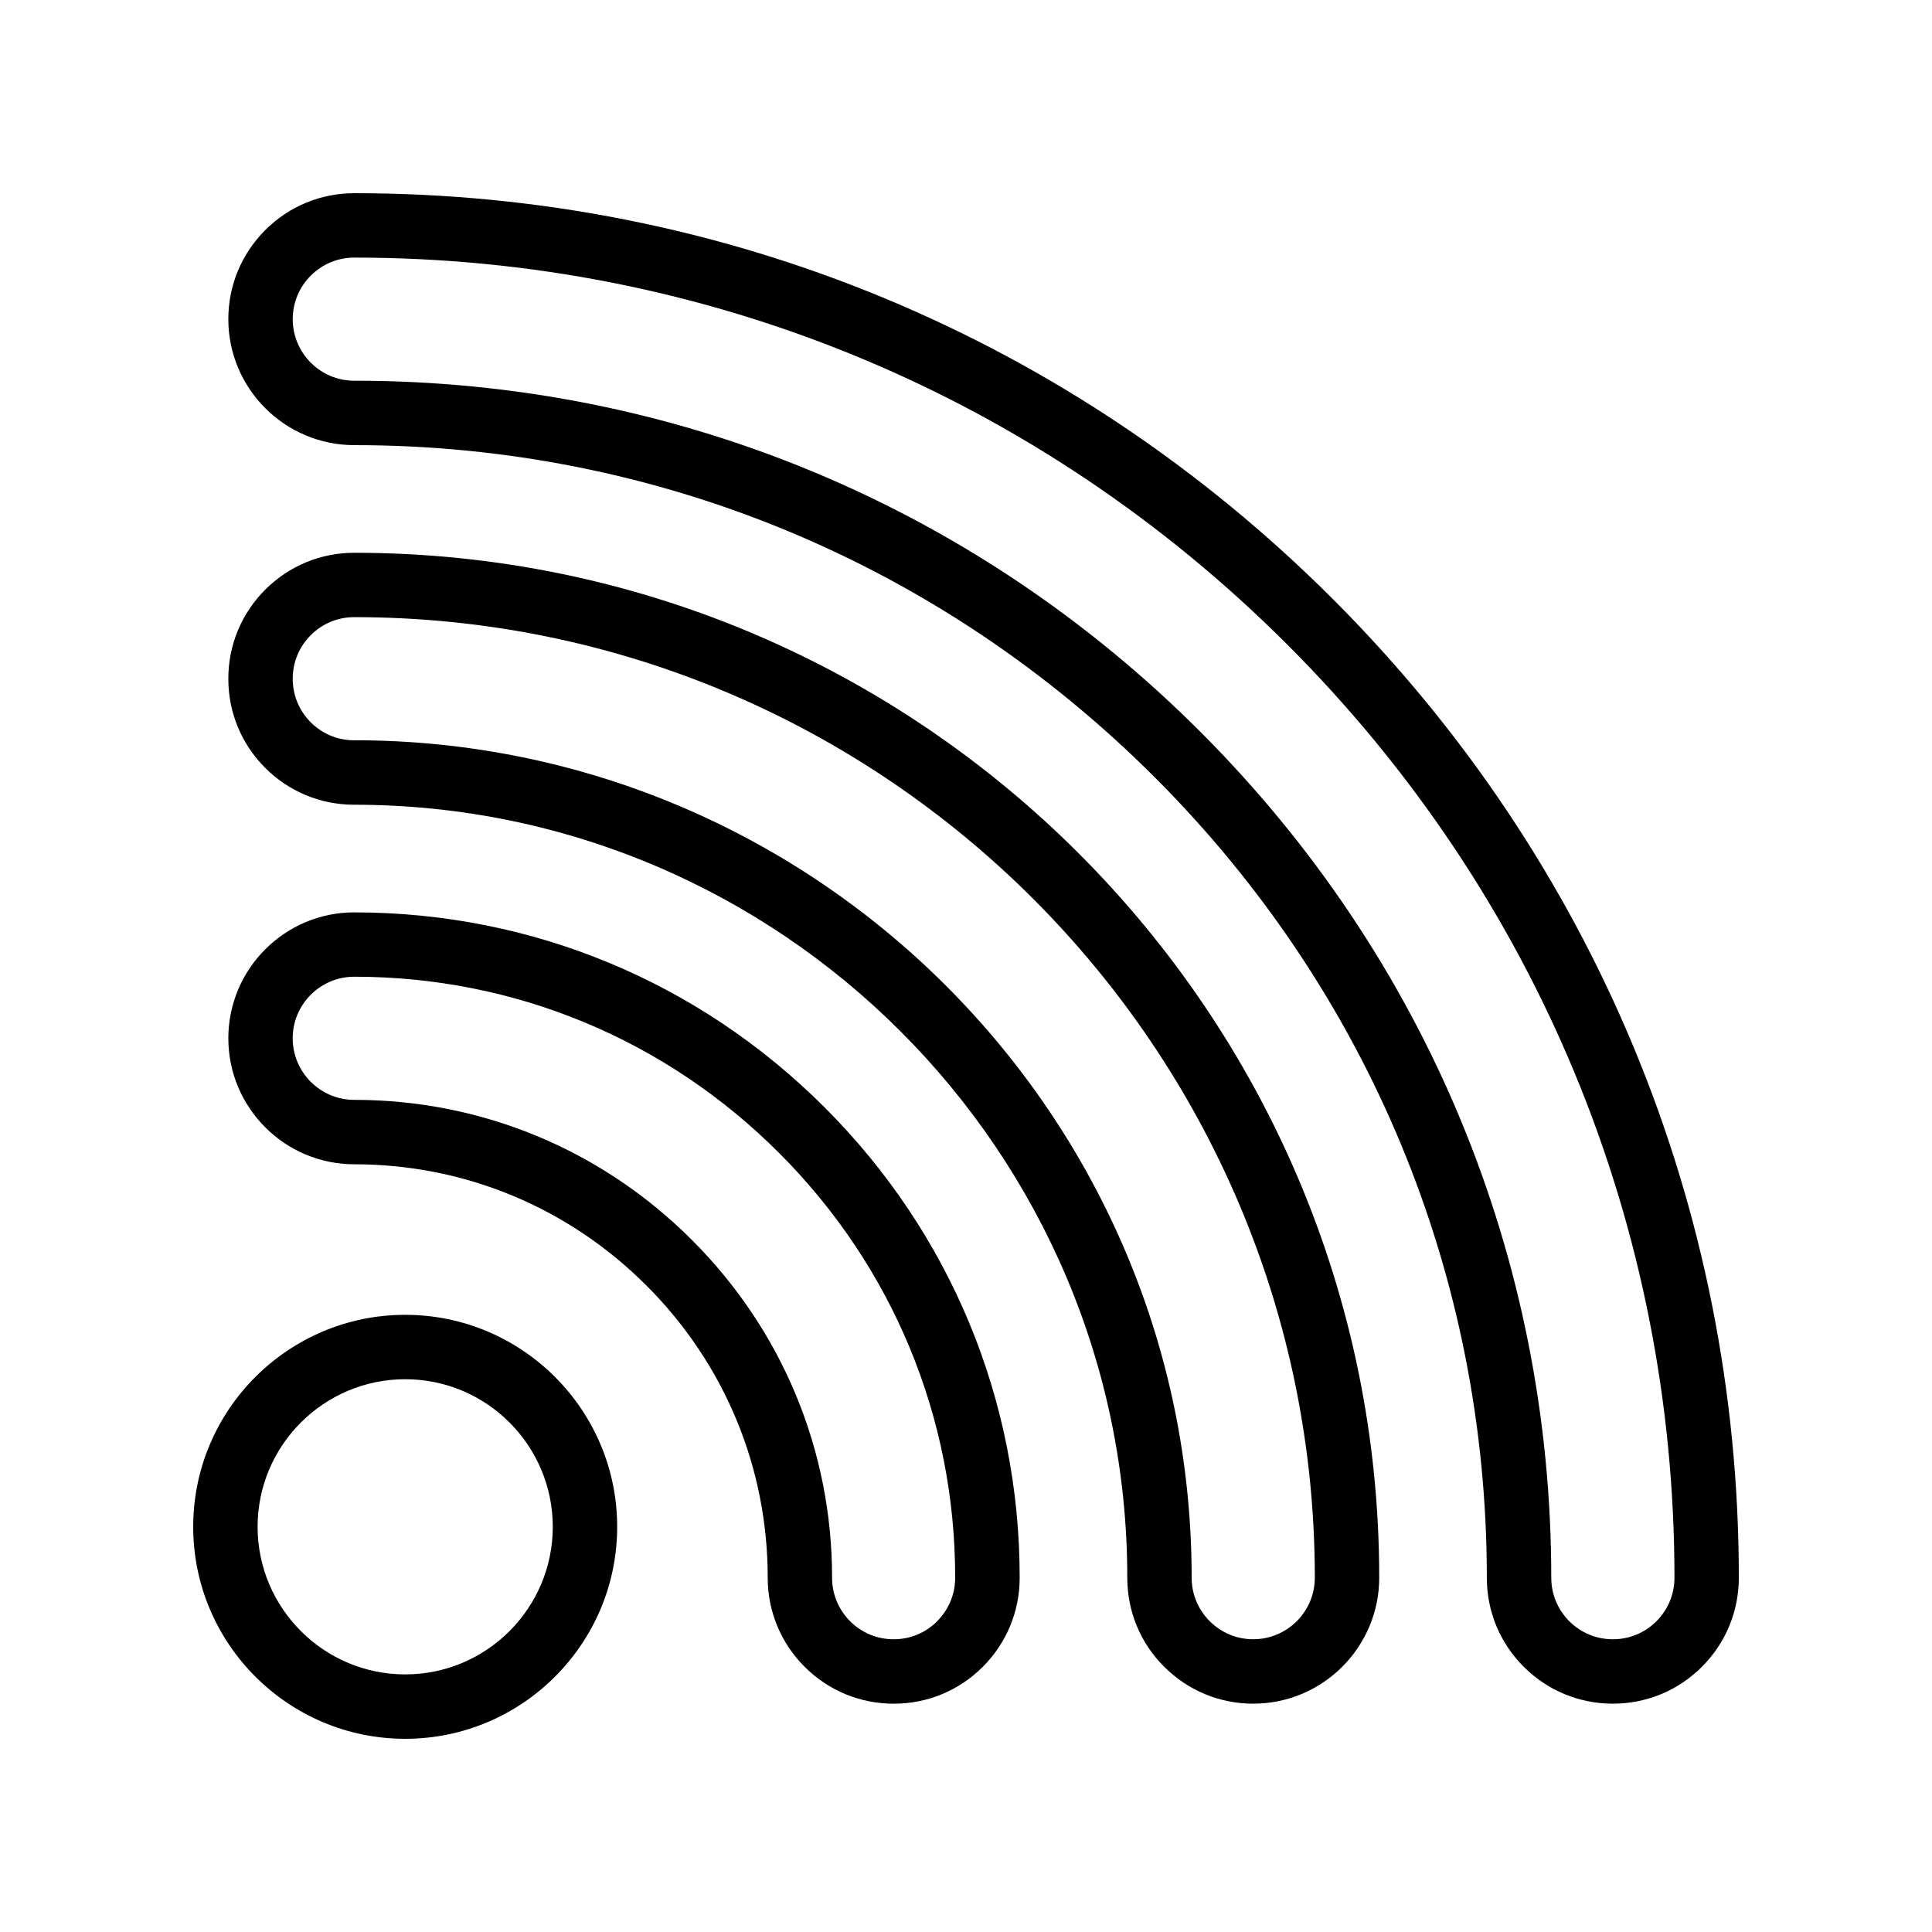
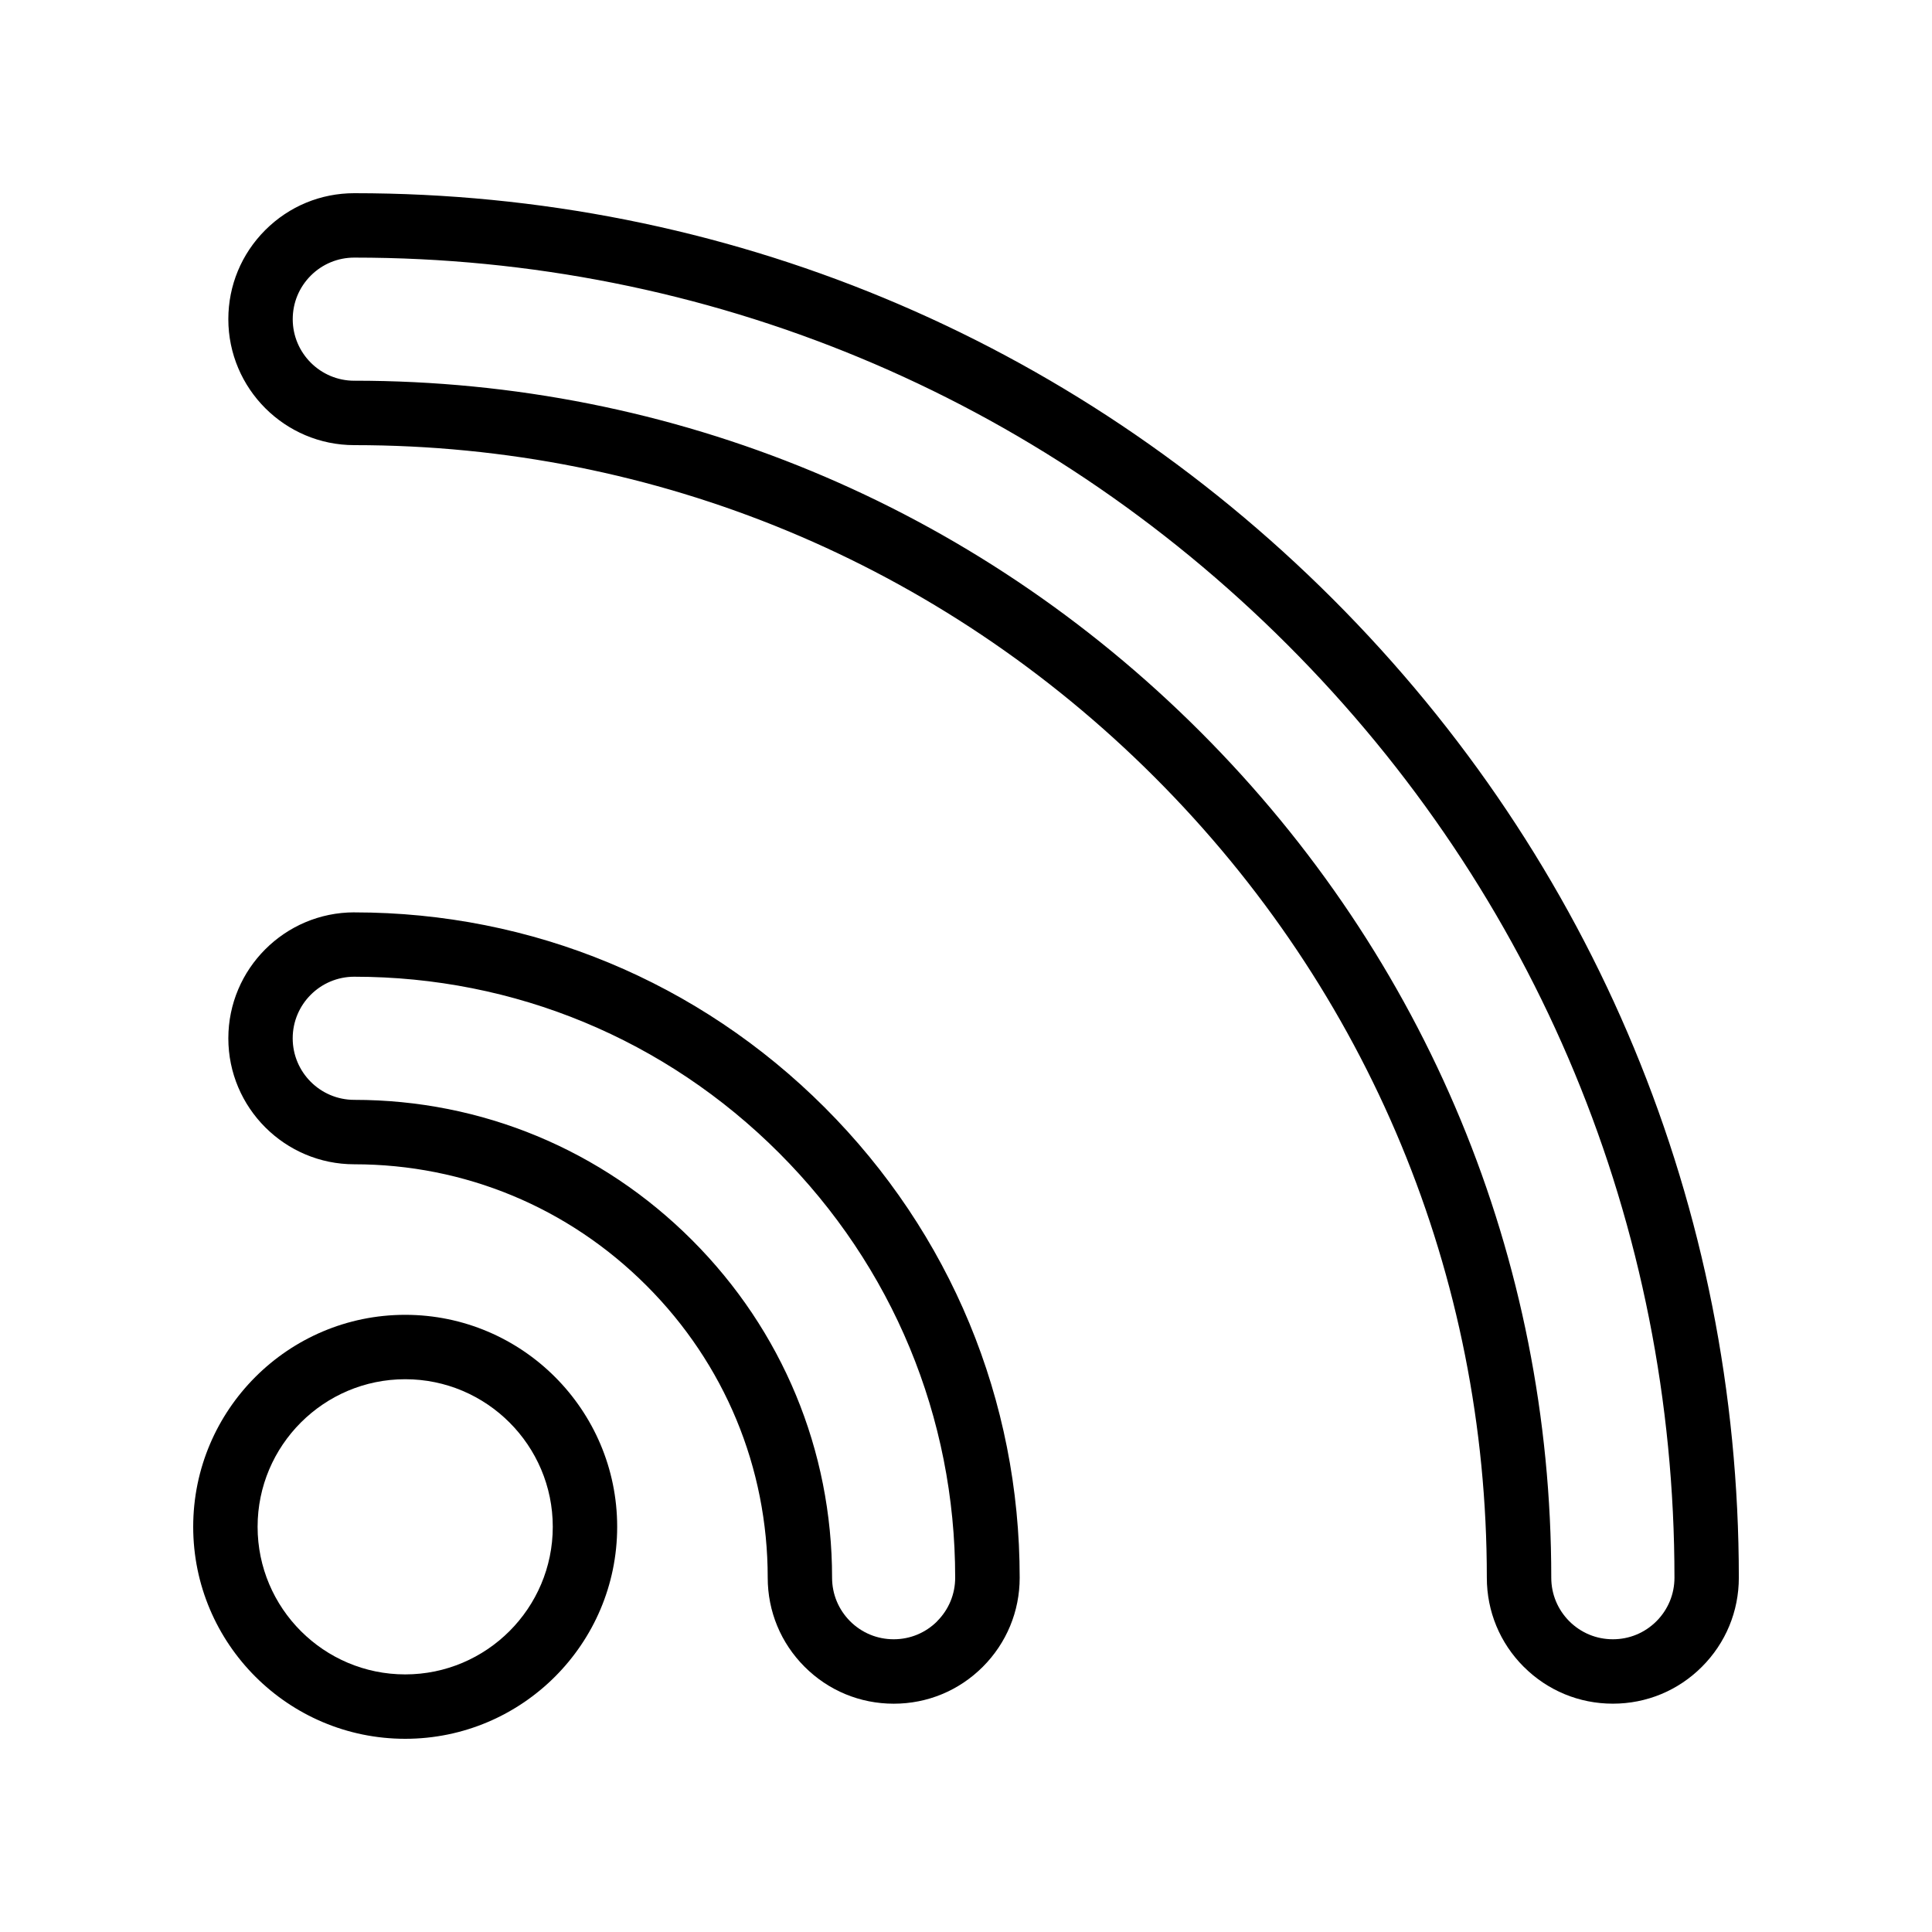
<svg xmlns="http://www.w3.org/2000/svg" id="Layer_1" height="512" viewBox="0 0 60 60" width="512">
  <path d="m12.584 54c3.63 0 6.583-2.953 6.583-6.584 0-3.63-2.953-6.583-6.583-6.583-3.631 0-6.584 2.953-6.584 6.583 0 3.631 2.953 6.584 6.584 6.584zm0-11.167c2.527 0 4.583 2.056 4.583 4.583 0 2.527-2.056 4.584-4.583 4.584s-4.584-2.057-4.584-4.584c0-2.527 2.057-4.583 4.584-4.583z" />
  <path d="m47.321 51.763c.738.738 1.721 1.146 2.766 1.146h.003c1.044 0 2.026-.406 2.765-1.146.738-.738 1.146-1.721 1.146-2.767 0-11.468-4.477-22.261-12.606-30.39-8.129-8.129-18.919-12.606-30.387-12.606 0 0-.003 0-.004 0 0 0 0 0-.001 0-1.045 0-2.026.407-2.766 1.146-.738.739-1.146 1.721-1.146 2.767.001 2.156 1.756 3.911 3.912 3.911 9.378 0 18.206 3.663 24.858 10.315 6.651 6.651 10.314 15.479 10.314 24.859 0 1.045.407 2.027 1.146 2.766zm-36.318-39.939c-1.054 0-1.911-.857-1.912-1.911 0-.511.199-.991.56-1.353.361-.361.841-.56 1.352-.56h.001.004c10.933 0 21.222 4.269 28.973 12.02 7.752 7.751 12.021 18.042 12.021 28.976 0 .512-.199.991-.56 1.353-.361.361-.841.56-1.352.56h-.001c-.512 0-.991-.199-1.353-.56-.36-.361-.56-.841-.56-1.352 0-9.914-3.871-19.244-10.9-26.273-7.03-7.03-16.36-10.901-26.272-10.901z" />
-   <path d="m36.156 51.763c.738.739 1.719 1.146 2.76 1.146h.005c2.157 0 3.912-1.755 3.912-3.912-.001-17.551-14.28-31.83-31.83-31.83-1.045 0-2.027.407-2.767 1.146-.738.739-1.146 1.722-1.145 2.766-.001 1.046.406 2.029 1.145 2.768.738.738 1.72 1.145 2.764 1.145h.003c13.237.001 24.006 10.771 24.006 24.007 0 1.046.407 2.028 1.147 2.766zm-25.154-28.772s0 0-.001 0c-.511 0-.99-.198-1.351-.559-.36-.361-.559-.841-.559-1.354 0-.511.198-.991.56-1.352.36-.361.841-.56 1.352-.56 16.447-0 29.829 13.381 29.83 29.83 0 1.055-.857 1.912-1.913 1.912-.001 0-.002 0-.003 0-.508 0-.986-.199-1.347-.56-.001-.001-.002-.002-.002-.002-.361-.359-.56-.839-.56-1.35 0-14.339-11.666-26.005-26.007-26.007z" />
  <path d="m11.005 28.334h-.002c-2.157 0-3.912 1.755-3.912 3.912 0 2.157 1.755 3.912 3.912 3.912 3.423 0 6.645 1.337 9.073 3.766 2.429 2.429 3.766 5.651 3.766 9.074 0 1.045.407 2.027 1.146 2.766s1.721 1.146 2.766 1.146h.003c1.044 0 2.025-.406 2.764-1.145.738-.739 1.146-1.722 1.146-2.767.001-5.513-2.15-10.7-6.057-14.606s-9.093-6.057-14.604-6.057zm18.101 22.015c-.361.361-.84.56-1.351.56h-.001c-.512 0-.991-.199-1.353-.56-.36-.361-.56-.841-.56-1.352 0-3.957-1.545-7.681-4.352-10.488-2.806-2.806-6.53-4.352-10.487-4.352-1.055 0-1.912-.857-1.912-1.912s.857-1.912 1.912-1.912h.002c4.977 0 9.661 1.943 13.189 5.471s5.472 8.213 5.471 13.192c0.0.511-.199.991-.56 1.352z" />
</svg>